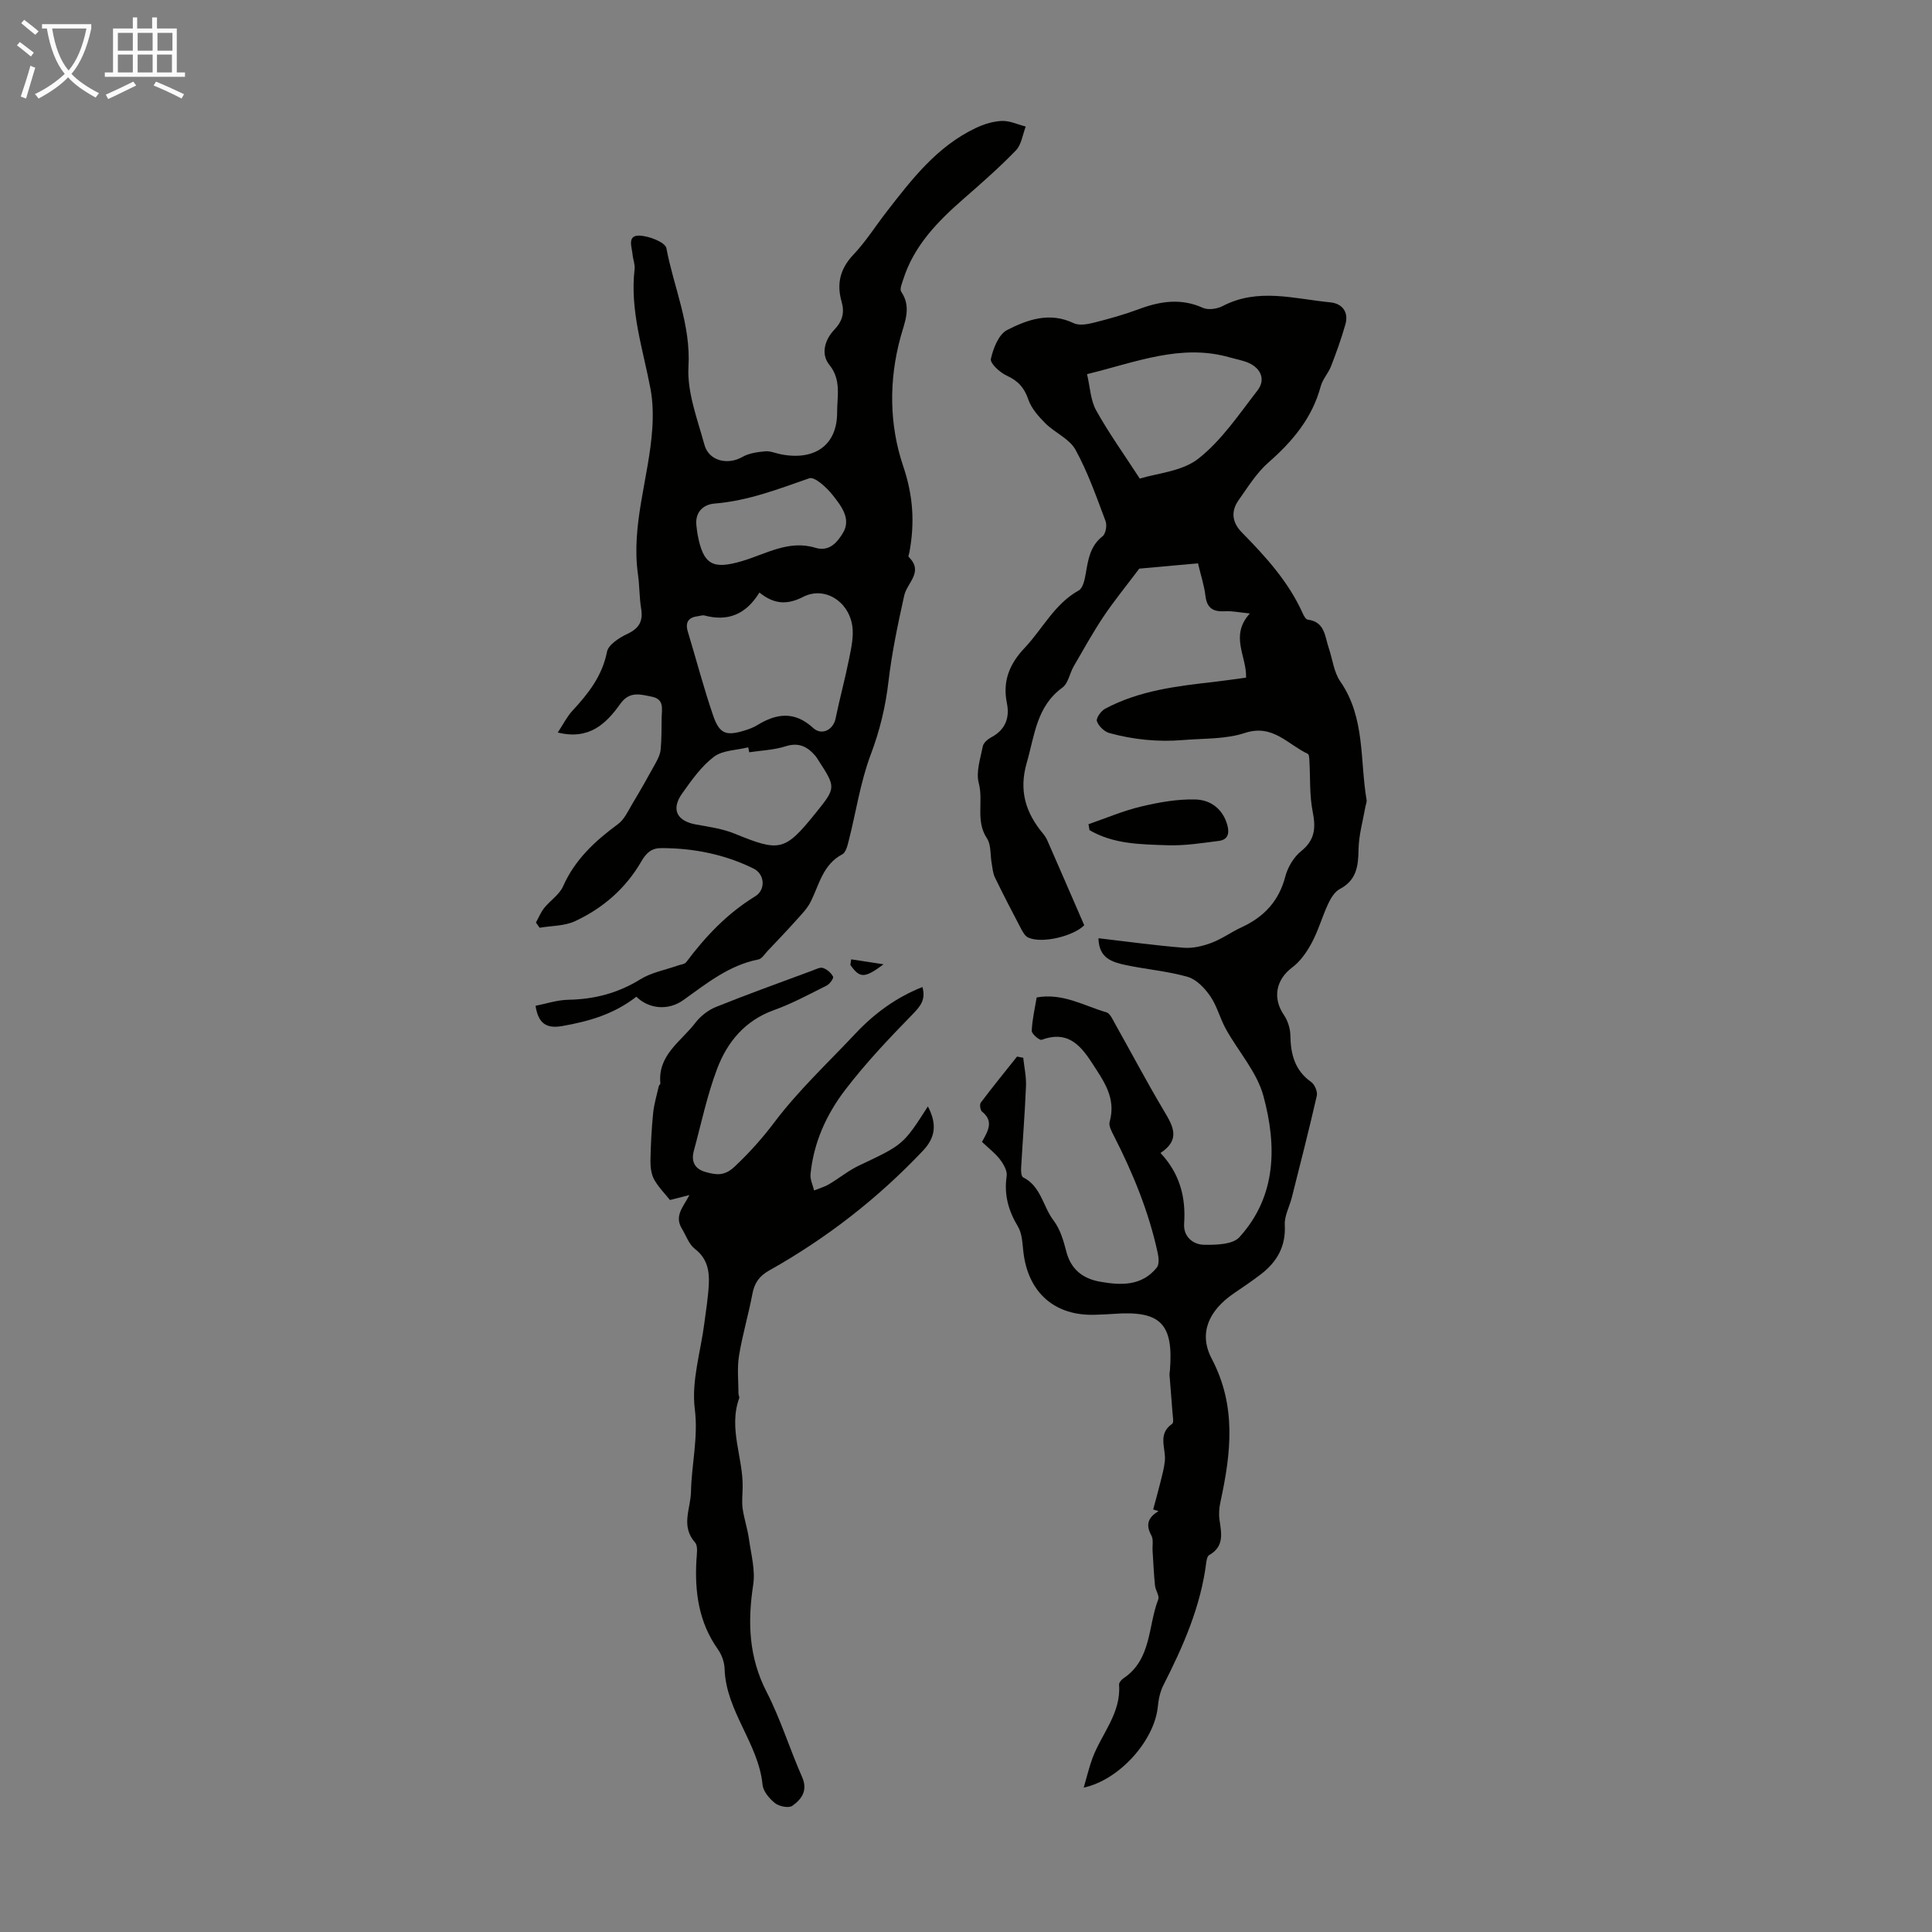
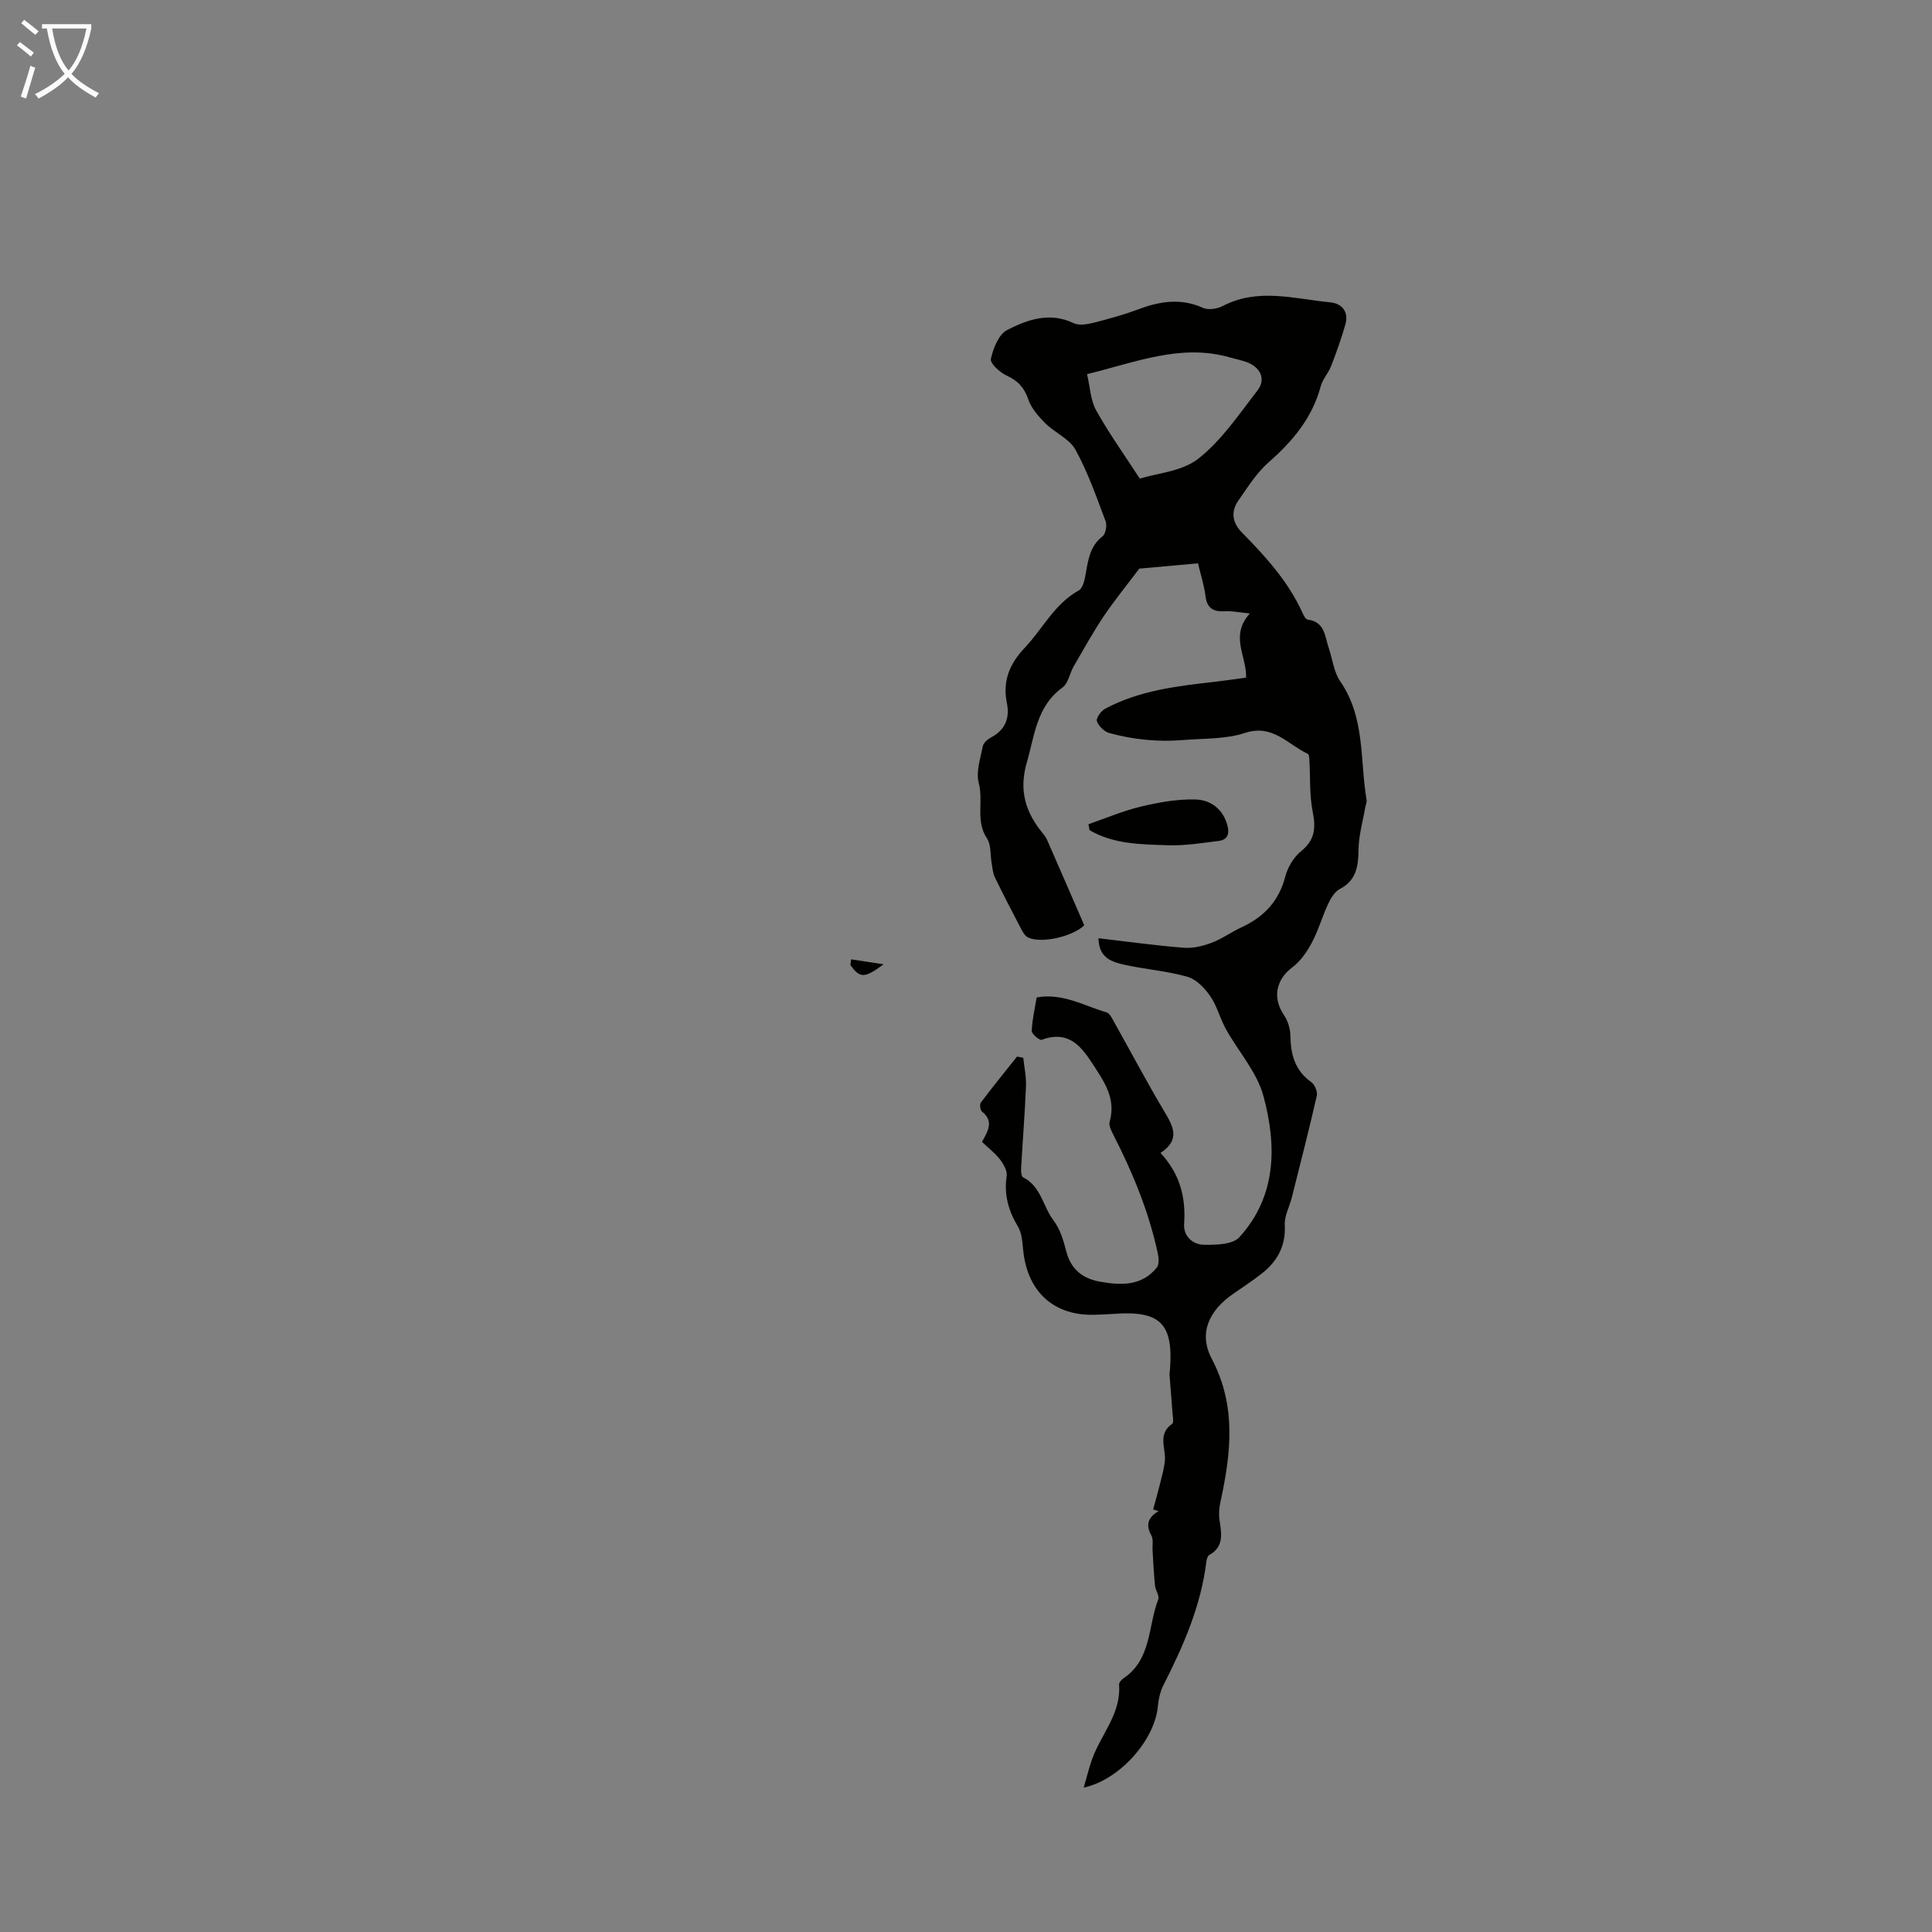
<svg xmlns="http://www.w3.org/2000/svg" enable-background="new 0 0 400 400" viewBox="0 0 400 400">
  <rect x="0" y="0" width="400" height="400" fill="#808080" stroke="none" />
  <path d="m6.4 11.7c-1-.8-1.9-1.6-2.9-2.3l.6-.7c.9.7 1.9 1.4 2.9 2.2zm-2.1 8.3c.7-2.1 1.4-4.2 2-6.4.2.1.6.3 1 .4-.7 2.3-1.3 4.4-1.9 6.4zm3-12.8c-1.1-.9-2.1-1.7-2.9-2.4l.6-.7c1 .8 2 1.5 3 2.4zm1.4-1.3v-.9h10.2v.9c-.9 4.2-2.3 7.3-4.1 9.4 1.3 1.4 3.2 2.7 5.7 4-.2.2-.4.5-.7.9-2.5-1.4-4.4-2.7-5.7-4.2-1.4 1.5-3.5 3-6.1 4.4 0 0 0 0-.1-.1-.3-.4-.5-.7-.7-.8 2.7-1.3 4.7-2.8 6.2-4.2-1.8-2.2-3-5.3-3.7-9.4zm9.2 0h-7.1c.6 3.8 1.7 6.7 3.4 8.7 1.7-2 2.9-4.8 3.7-8.7z" fill="#fafbfa" />
-   <path d="m31.6 3.6h.9v2.3h4.1v9.1h1.7v.9h-16.6v-.9h1.7v-9.1h4.1v-2.3h.9v2.3h3.1v-2.3zm-4 13.3.6.8c-1.9.9-3.8 1.9-5.8 2.8-.2-.3-.3-.6-.5-.9 2-.9 3.9-1.8 5.7-2.7zm-3.2-10.1v3.7h3.1v-3.7zm0 4.5v3.7h3.1v-3.7zm4.1-4.5v3.7h3.1v-3.7zm0 4.5v3.7h3.1v-3.7zm9.1 9.1c-2.1-1.1-4.1-2-5.8-2.7l.5-.8c2.2.9 4.1 1.8 5.8 2.6zm-1.9-13.6h-3.1v3.7h3.1zm-3.2 4.5v3.7h3.1v-3.7z" fill="#fafbfa" />
  <g fill="#010100">
    <path d="m227.43 194.25c6.12.71 11.87 1.52 17.65 1.97 1.89.15 3.95-.34 5.75-1.02 2.18-.82 4.12-2.25 6.25-3.23 4.63-2.14 7.71-5.42 9.03-10.5.5-1.93 1.75-4.02 3.28-5.25 2.9-2.34 3.05-4.85 2.38-8.21-.67-3.39-.47-6.96-.67-10.45-.03-.52-.05-1.35-.34-1.49-4.15-1.92-7.23-6.23-13.02-4.32-4 1.32-8.52 1.11-12.82 1.47-5.16.43-10.27-.09-15.24-1.45-1.05-.29-2.22-1.43-2.58-2.45-.21-.61.84-2.12 1.68-2.57 7.06-3.78 14.85-4.7 22.64-5.58 2.1-.24 4.19-.56 6.56-.87.19-4.36-3.45-8.64.79-13.29-2.32-.23-3.71-.54-5.07-.46-2.38.15-3.8-.5-4.12-3.15-.26-2.18-.97-4.31-1.55-6.77-4.61.42-9.03.82-12.16 1.1-2.9 3.86-5.32 6.81-7.43 9.97-2.21 3.32-4.15 6.82-6.15 10.27-.83 1.44-1.12 3.51-2.32 4.38-5.38 3.91-5.74 9.86-7.38 15.52-1.7 5.86-.23 10.41 3.39 14.76.35.42.66.92.88 1.42 2.52 5.75 5.01 11.51 7.62 17.51-2.12 2.19-8.66 3.89-11.6 2.55-.61-.28-1.08-1.06-1.42-1.71-1.87-3.56-3.73-7.13-5.48-10.75-.42-.86-.48-1.91-.66-2.88-.32-1.76-.09-3.86-.99-5.21-2.4-3.62-.68-7.66-1.69-11.44-.61-2.31.35-5.09.84-7.61.14-.72 1.02-1.47 1.75-1.86 2.94-1.55 3.85-4.07 3.24-7.05-.95-4.6.56-8.17 3.69-11.48 3.73-3.95 6.15-9.08 11.19-11.88.88-.49 1.23-2.27 1.45-3.52.5-2.88.89-5.67 3.47-7.69.66-.51.96-2.26.63-3.13-1.89-5.01-3.67-10.13-6.24-14.8-1.25-2.26-4.26-3.5-6.22-5.45-1.43-1.43-2.92-3.11-3.55-4.97-.84-2.46-2.15-3.86-4.48-4.92-1.4-.64-3.46-2.54-3.26-3.45.48-2.19 1.62-5.09 3.37-5.99 4.21-2.15 8.82-3.79 13.77-1.41 1.13.54 2.86.23 4.2-.11 3.14-.79 6.27-1.67 9.31-2.8 4.43-1.65 8.72-2.31 13.26-.26 1.1.49 2.93.22 4.07-.37 7.34-3.84 14.86-1.49 22.3-.77 2.41.23 3.86 1.96 3.12 4.56-.83 2.93-1.87 5.81-2.97 8.66-.56 1.45-1.75 2.69-2.14 4.16-1.76 6.56-5.82 11.39-10.82 15.77-2.46 2.16-4.27 5.1-6.19 7.82-1.63 2.31-1.34 4.61.69 6.67 4.95 5.04 9.69 10.24 12.62 16.8.22.49.62 1.2 1.01 1.25 3.56.43 3.53 3.46 4.35 5.86.79 2.32 1.05 5 2.39 6.93 5.2 7.51 4.04 16.3 5.45 24.56.07.41-.15.86-.23 1.29-.52 2.99-1.4 5.98-1.44 8.98-.05 3.47-.44 6.34-3.89 8.16-1.05.55-1.85 1.89-2.39 3.04-1.23 2.63-2.02 5.48-3.37 8.02-1.02 1.92-2.37 3.89-4.07 5.16-3.37 2.52-4.14 6.33-1.72 9.87.81 1.19 1.31 2.82 1.33 4.26.06 3.89.93 7.21 4.32 9.61.72.51 1.34 1.99 1.15 2.83-1.6 7.03-3.4 14.02-5.16 21.02-.48 1.92-1.57 3.85-1.47 5.72.24 4.39-1.56 7.58-4.83 10.13-1.85 1.44-3.81 2.74-5.75 4.07-5.05 3.46-7.36 8.16-4.55 13.5 5.18 9.84 3.99 19.61 1.81 29.66-.26 1.18-.37 2.47-.2 3.66.39 2.79 1.05 5.55-2.12 7.33-.37.21-.54.95-.61 1.48-1.13 9.13-4.76 17.37-8.88 25.47-.69 1.35-1.01 2.96-1.16 4.48-.69 6.91-7.84 15.09-15.34 16.73.66-2.24 1.11-4.21 1.81-6.09 1.87-5.05 5.96-9.3 5.51-15.22-.03-.42.47-1.03.89-1.31 5.87-3.91 5.07-10.79 7.22-16.34.29-.75-.57-1.89-.67-2.87-.24-2.39-.35-4.79-.5-7.19-.07-1.08.22-2.36-.26-3.21-1.25-2.25-.62-3.77 1.5-5.02-.37-.11-.75-.23-1.12-.34.51-1.89 1.04-3.77 1.51-5.67.36-1.44.76-2.9.91-4.37.26-2.6-1.59-5.56 1.51-7.69.37-.25.14-1.46.08-2.22-.19-2.62-.42-5.23-.62-7.85-.03-.33.05-.67.08-1 .77-9.66-1.95-12.41-11.58-11.7-1.23.09-2.46.13-3.69.18-8.52.37-14.12-4.52-15.08-13.08-.2-1.75-.25-3.71-1.1-5.14-1.98-3.3-2.93-6.61-2.35-10.49.16-1.07-.65-2.48-1.39-3.45-1.01-1.31-2.38-2.34-3.72-3.62 1.18-2.17 2.55-4.26.01-6.27-.37-.29-.54-1.49-.26-1.86 2.43-3.23 4.99-6.38 7.51-9.54.43.08.86.16 1.28.25.21 1.95.65 3.92.57 5.86-.23 5.67-.69 11.33-1.01 17-.04.64.04 1.71.4 1.89 3.73 1.84 4.11 6.04 6.32 8.94 1.36 1.77 2.06 4.17 2.63 6.39.96 3.78 3.47 5.66 7.03 6.29 4.3.76 8.6.92 11.71-2.93.52-.64.41-2.03.2-2.99-1.85-8.57-5.15-16.61-9.14-24.4-.44-.86-1.05-2-.82-2.79 1.4-4.98-1.26-8.49-3.74-12.32-2.56-3.95-5.25-6.54-10.34-4.66-.43.16-2.07-1.23-2.05-1.85.09-2.31.64-4.6 1.02-6.92 5.41-.97 9.8 1.73 14.44 3.08.76.22 1.28 1.47 1.77 2.33 3.4 6.04 6.63 12.18 10.18 18.13 1.86 3.12 3.45 5.9-.75 8.66 4 4.28 5.27 9.15 4.89 14.64-.18 2.63 1.79 4.35 4.18 4.37 2.47.03 5.89-.05 7.26-1.57 7.75-8.53 7.75-18.99 4.98-29.23-1.34-4.96-5.19-9.21-7.77-13.86-1.22-2.2-1.83-4.77-3.24-6.81-1.14-1.66-2.86-3.48-4.68-4-4.17-1.2-8.57-1.54-12.83-2.45-2.75-.59-5.57-1.38-5.63-5.55zm8.55-95.16c3.5-1.1 8.74-1.46 12.14-4.14 4.81-3.78 8.4-9.18 12.23-14.11 1.71-2.21.75-4.56-1.85-5.71-1.21-.53-2.55-.75-3.84-1.12-10.17-2.93-19.5 1-29.6 3.45.63 2.66.71 5.37 1.88 7.49 2.6 4.68 5.74 9.05 9.04 14.14z" />
-     <path d="m131.75 206.36c-4.67 3.64-9.87 5.11-15.33 6.07-3.13.55-4.96-.36-5.54-4.19 2.19-.43 4.49-1.21 6.81-1.25 5.39-.1 10.28-1.38 14.91-4.25 2.28-1.41 5.12-1.91 7.71-2.83.61-.22 1.44-.27 1.77-.71 4-5.35 8.51-10.1 14.28-13.63 2.22-1.36 1.98-4.6-.34-5.74-6.02-2.97-12.46-4.24-19.15-4.24-1.94 0-3.06.96-4.09 2.76-3.21 5.57-7.96 9.7-13.75 12.38-2.18 1.01-4.86.93-7.31 1.35-.25-.36-.5-.72-.76-1.08.56-1.01 1-2.11 1.7-3 1.25-1.56 3.15-2.76 3.92-4.5 2.46-5.55 6.62-9.39 11.37-12.88 1.31-.96 2.09-2.72 2.97-4.2 1.63-2.71 3.19-5.47 4.72-8.25.51-.92 1.04-1.94 1.14-2.96.22-2.22.16-4.47.21-6.71.04-1.75.56-3.73-2.01-4.25-2.39-.48-4.63-1.22-6.55 1.47-2.92 4.09-6.41 7.55-12.95 5.94 1.14-1.72 1.9-3.28 3.03-4.5 3.29-3.56 6.17-7.19 7.16-12.21.29-1.49 2.56-2.93 4.24-3.72 2.44-1.15 3.26-2.64 2.83-5.23-.38-2.31-.32-4.69-.65-7.02-1.47-10.33 2.28-20.13 2.96-30.23.18-2.73.13-5.56-.37-8.24-1.55-8.21-4.3-16.24-3.29-24.8.11-.96-.33-1.98-.42-2.98-.14-1.55-1.17-3.99 1.35-3.95 1.98.03 5.42 1.37 5.65 2.61 1.53 8.13 5.07 15.78 4.57 24.49-.31 5.33 1.85 10.88 3.31 16.22.91 3.35 4.84 4.24 7.84 2.51 1.36-.78 3.12-1.02 4.73-1.17 1.06-.1 2.18.41 3.27.62 6.9 1.35 11.68-1.81 11.63-8.77-.02-3.07.92-6.63-1.59-9.72-1.88-2.31-.92-5.29 1-7.3 1.72-1.8 2.15-3.59 1.52-5.78-1.08-3.77-.31-6.87 2.47-9.8 2.52-2.66 4.5-5.82 6.76-8.74 5.26-6.79 10.5-13.63 18.53-17.44 1.68-.8 3.6-1.4 5.43-1.47 1.63-.06 3.28.74 4.93 1.16-.65 1.67-.89 3.75-2.04 4.94-3.42 3.54-7.13 6.79-10.84 10.03-5.37 4.69-10.27 9.69-12.49 16.7-.26.82-.77 2.01-.42 2.51 2.19 3.2.73 6.29-.11 9.34-2.48 9.01-2.36 18.28.53 26.8 2.09 6.18 2.4 11.78 1.28 17.84-.06.32-.28.81-.15.94 3.18 3.11-.33 5.33-.92 7.99-1.3 5.86-2.55 11.77-3.25 17.73-.61 5.26-1.79 10.19-3.67 15.17-2.15 5.69-3.04 11.85-4.55 17.79-.26 1.03-.59 2.49-1.34 2.89-4.03 2.11-4.77 6.24-6.54 9.79-.75 1.51-2.03 2.77-3.18 4.06-1.88 2.1-3.84 4.14-5.78 6.19-.59.62-1.16 1.59-1.87 1.73-6.06 1.19-10.68 4.93-15.5 8.38-3.1 2.26-7.15 1.92-9.78-.66zm25.48-83.68c-2.82 4.59-6.59 6.03-11.38 4.75-.4-.11-.88.09-1.32.14-1.97.24-2.72 1.22-2.12 3.22 1.75 5.77 3.27 11.61 5.22 17.3 1.33 3.9 2.71 4.35 6.67 3.11.85-.27 1.71-.59 2.46-1.05 4.01-2.48 7.76-2.96 11.6.57 1.79 1.64 4.16.37 4.63-1.93.85-4.14 1.97-8.22 2.8-12.36.45-2.26 1-4.67.66-6.88-.8-5.19-5.83-8.19-10.15-5.98-3.22 1.64-5.92 1.64-9.07-.89zm-2.11 33.07c-.07-.34-.14-.68-.21-1.02-2.41.6-5.29.58-7.11 1.96-2.61 1.98-4.62 4.85-6.56 7.58-2.35 3.3-1.11 5.72 2.85 6.43 2.73.49 5.56.89 8.09 1.93 9.25 3.79 10.31 3.61 16.66-4.26 4.27-5.3 4.27-5.3.54-11.05-.18-.28-.35-.58-.57-.83-1.65-1.92-3.45-2.85-6.18-1.97-2.39.76-5 .85-7.51 1.23zm-10.92-46.8c.07.55.12 1.11.22 1.66 1.17 6.34 3.13 7.34 9.17 5.57 4.94-1.45 9.7-4.46 15.21-2.77 2.99.91 4.63-1.28 5.72-3.07 1.78-2.93-.38-5.61-2.11-7.82-1.23-1.57-3.75-3.89-4.86-3.5-6.43 2.25-12.72 4.68-19.63 5.24-2.35.19-4.11 1.82-3.72 4.69z" />
-     <path d="m192.11 229.07c1.97 3.76 1.49 6.51-1.02 9.17-9.37 9.91-20.02 18.17-31.89 24.83-2.05 1.15-3.02 2.63-3.44 4.88-.8 4.28-2.07 8.48-2.76 12.77-.41 2.54-.11 5.19-.11 7.79 0 .33.25.71.15.98-2.27 6.27.85 12.33.72 18.51-.03 1.45-.2 2.93 0 4.36.3 2.11 1.01 4.16 1.3 6.26.44 3.16 1.35 6.45.88 9.5-1.18 7.73-.92 14.98 2.77 22.16 2.9 5.64 4.78 11.8 7.35 17.62 1.25 2.83-.11 4.61-2.01 5.97-.73.53-2.71.14-3.58-.54-1.17-.92-2.45-2.44-2.59-3.81-.85-8.6-7.59-15.23-7.86-24.01-.04-1.38-.6-2.94-1.41-4.07-3.96-5.6-4.8-11.87-4.42-18.48.07-1.21.36-2.86-.28-3.59-3.02-3.46-.93-6.9-.85-10.52.12-5.69 1.53-11.23.79-17.14-.73-5.75 1.22-11.84 1.98-17.78.34-2.65.78-5.3.92-7.96.15-2.83-.3-5.42-2.88-7.4-1.24-.95-1.82-2.76-2.69-4.18-1.63-2.7.28-4.48 1.56-6.97-1.22.31-2.45.63-4.03 1.03-.99-1.25-2.36-2.61-3.26-4.22-.61-1.1-.8-2.57-.78-3.87.05-3.3.23-6.6.55-9.88.19-1.89.76-3.74 1.18-5.61.05-.21.34-.39.32-.57-.57-5.89 4.3-8.68 7.23-12.52 1.06-1.39 2.66-2.65 4.28-3.3 6.6-2.66 13.31-5.06 19.98-7.54.72-.27 1.6-.74 2.2-.53.83.29 1.68 1.03 2.07 1.8.16.32-.68 1.51-1.31 1.83-3.6 1.8-7.16 3.74-10.93 5.09-5.99 2.15-9.65 6.58-11.75 12.11-2.09 5.5-3.29 11.33-4.84 17.03-.59 2.17.16 3.74 2.4 4.37 2.14.6 3.88.93 6-1.06 3.07-2.89 5.75-5.87 8.32-9.28 4.95-6.57 11.07-12.27 16.73-18.3 3.93-4.19 8.46-7.5 13.88-9.65.73 2.6-.4 3.97-2.05 5.66-4.88 5-9.72 10.11-13.95 15.65-3.88 5.07-6.55 10.94-7.17 17.47-.1 1.08.48 2.23.74 3.34 1.04-.42 2.14-.73 3.09-1.29 2.11-1.24 4.04-2.85 6.24-3.88 9.09-4.3 9.12-4.25 14.23-12.23z" />
    <path d="m225.36 170.64c3.61-1.24 7.16-2.77 10.86-3.65 3.72-.88 7.61-1.59 11.39-1.46 3.03.1 5.61 1.96 6.52 5.38.47 1.79-.02 2.96-1.78 3.19-3.53.45-7.09 1.02-10.62.9-5.52-.19-11.17-.2-16.16-3.13-.08-.42-.14-.83-.21-1.23z" />
    <path d="m176.23 198.62c2.11.33 4.22.65 6.7 1.03-3.95 2.94-4.91 2.91-6.87.13.05-.39.11-.78.17-1.16z" />
  </g>
</svg>